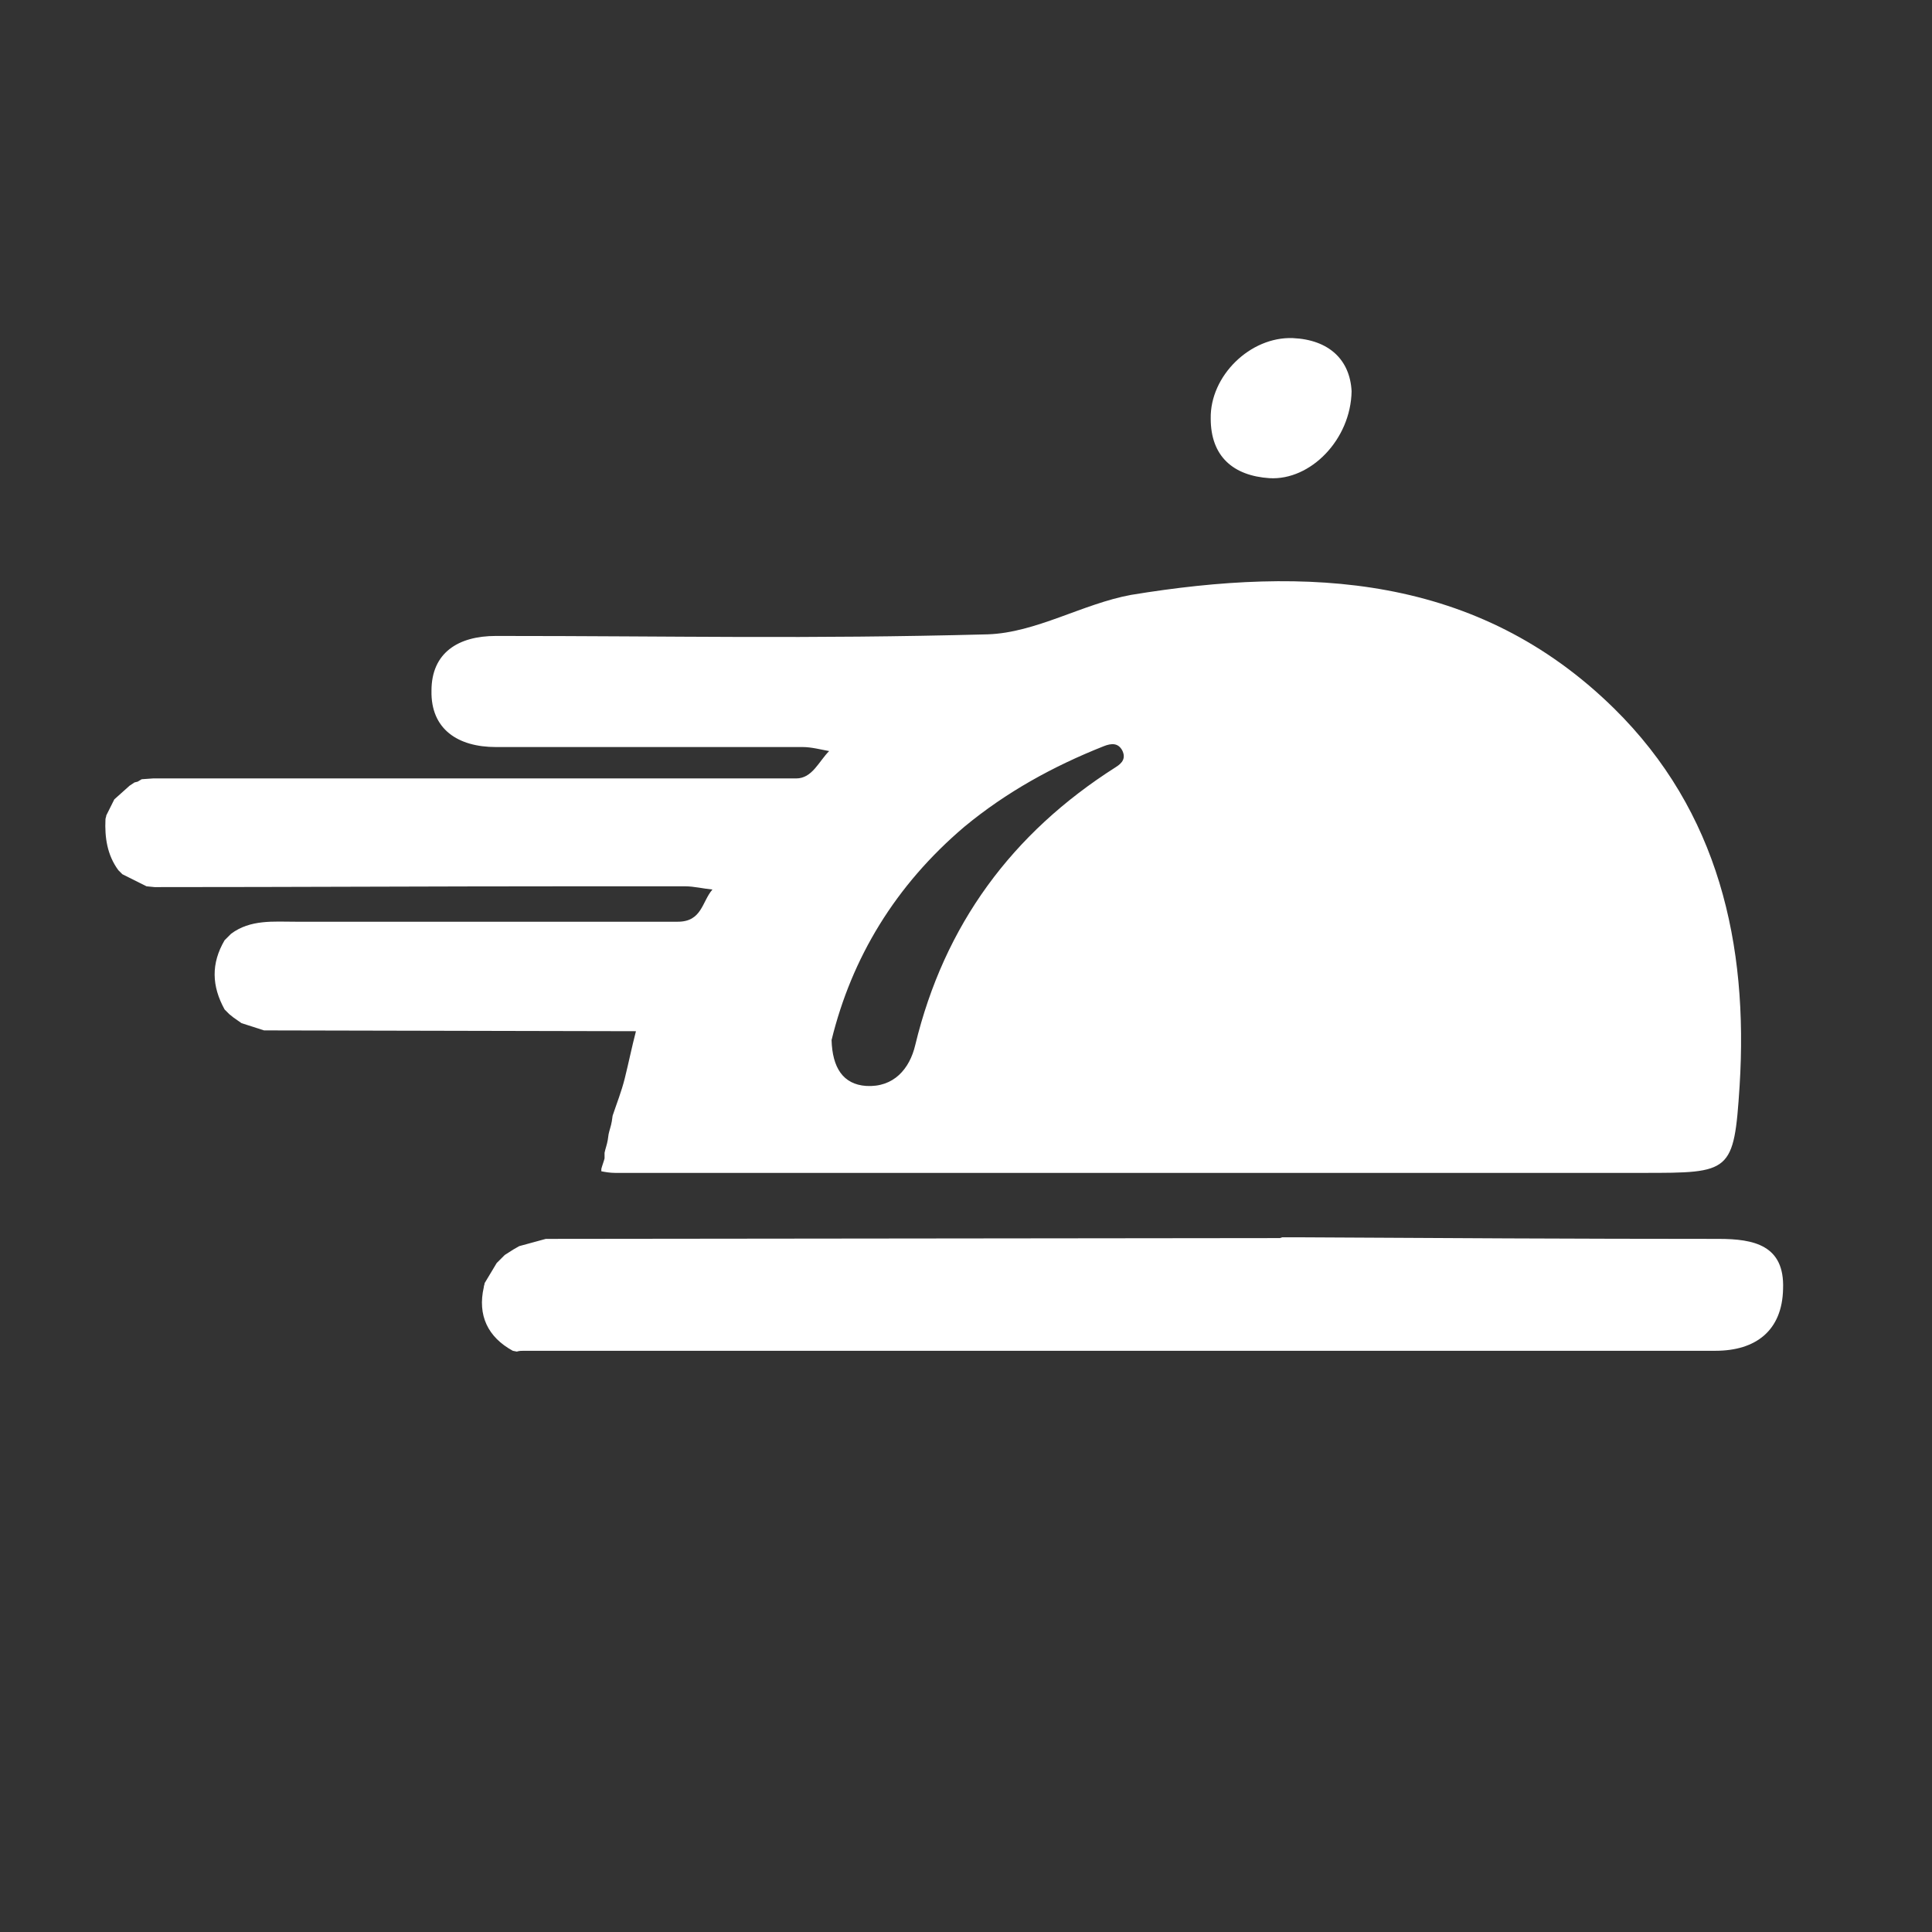
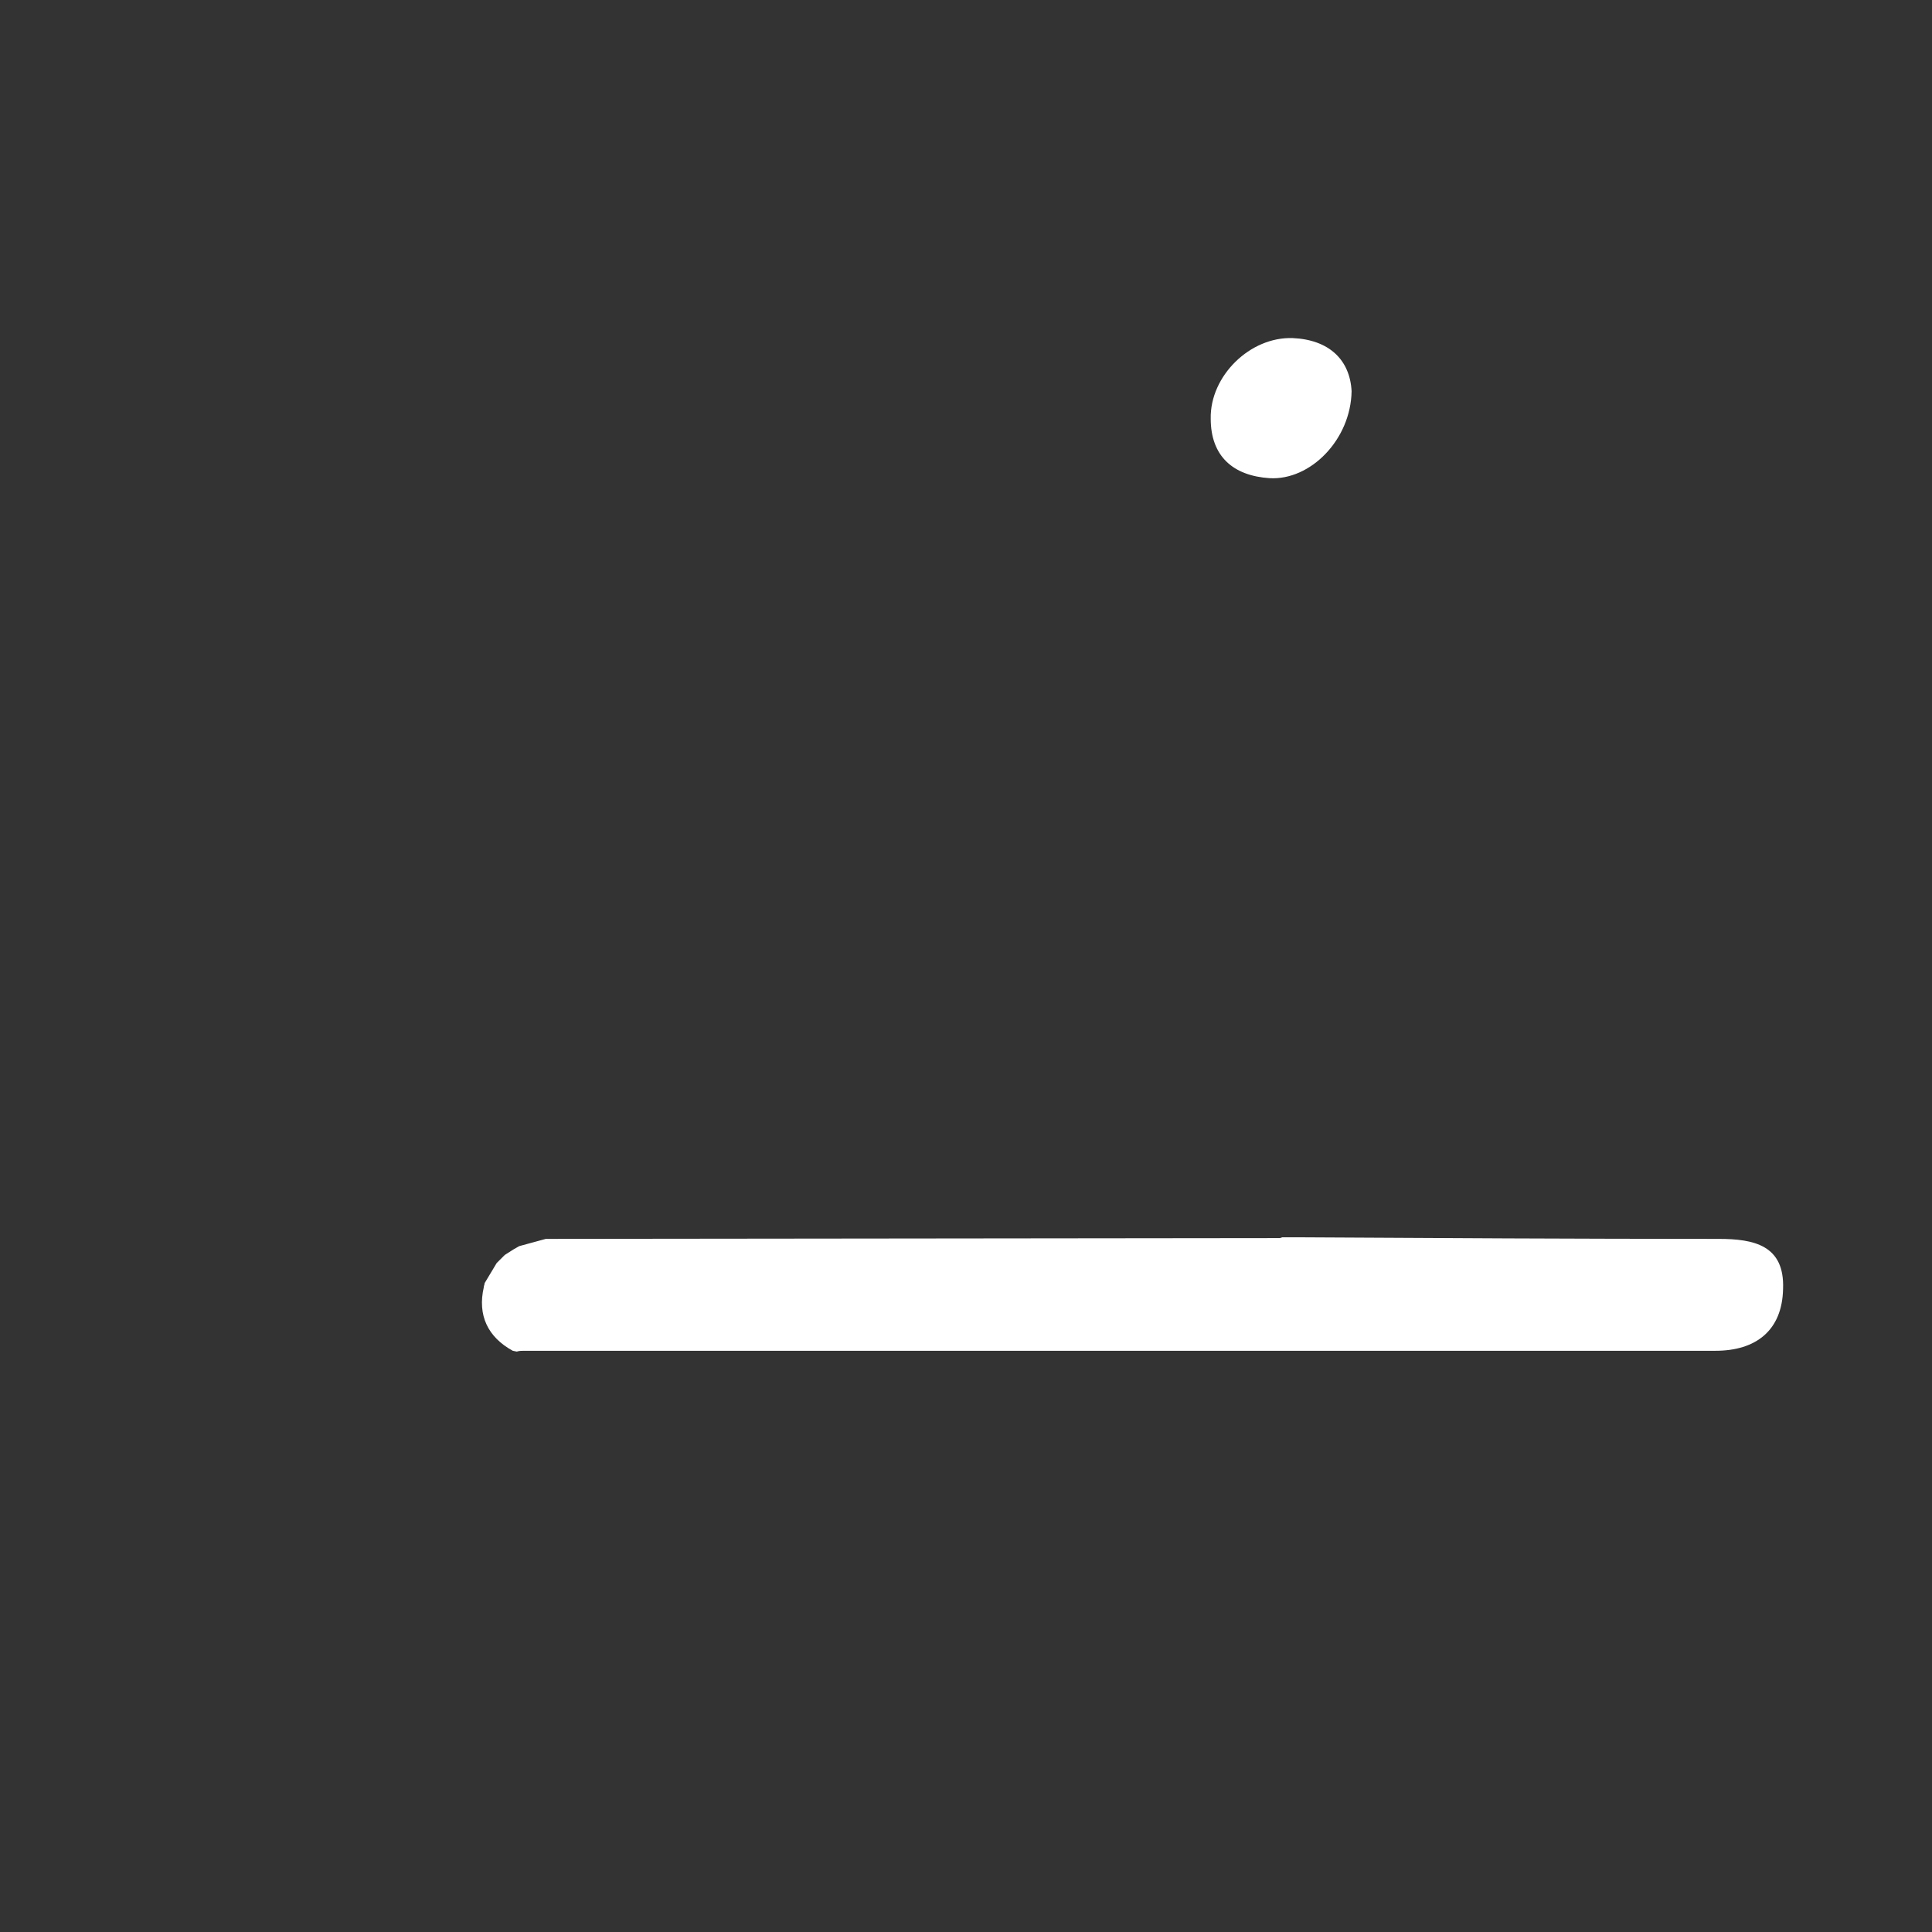
<svg xmlns="http://www.w3.org/2000/svg" version="1.1" id="BACKGROUND" x="0px" y="0px" viewBox="0 0 240 240" style="enable-background:new 0 0 240 240;" xml:space="preserve">
  <rect x="0" y="0" width="240" height="240" fill="#333333" stroke="none" />
  <style type="text/css">
	.st0{fill:#FFFFFF;}
</style>
  <g>
    <g>
-       <path class="st0" d="M19,96.7c29.3,0,50.6,0,79.9,0c2,0,2.8-2.1,4.1-3.4c-1.1-0.2-2.2-0.5-3.3-0.5c-15.4,0-22.7,0-38.1,0    c-4.7,0-8.1-2.2-8-7c0-4.7,3.3-6.8,8-6.8c23,0,38.1,0.4,61.1-0.2c6-0.2,11.8-3.8,17.8-4.9c21.9-3.6,43-2.6,60,14.1    c13,12.8,16.7,29.3,15.6,46.9c-0.7,10.8-1.1,10.8-12,10.8c-42.6,0-85.1,0-127.7,0c-0.6,0-1.2-0.1-1.7-0.2v-0.3    c0.1-0.4,0.3-0.9,0.4-1.3c0-0.2,0-0.5,0-0.7c0.1-0.5,0.3-1,0.4-1.6l0.1-0.7c0.1-0.5,0.3-1,0.4-1.6l0.1-0.7c0.5-1.5,1.1-3,1.5-4.6    c0.5-2,0.9-4,1.4-5.9l-46.2-0.1l-2.8-0.9l-1-0.7l-0.5-0.4l-0.6-0.6c-1.6-2.9-1.7-5.7,0-8.6l0.8-0.8c2.4-1.8,5.3-1.5,8-1.5    c18.5,0,29,0,47.5,0c3,0,3-2.5,4.3-4c-1.1-0.1-2.3-0.4-3.4-0.4c-7.3,0-6.6,0-13.8,0c-17.4,0-34.7,0.1-52.1,0.1l-1-0.1l-3-1.5l0,0    l-0.5-0.5l0,0c-1.4-1.9-1.7-4.1-1.6-6.3c0-0.2,0.1-0.3,0.1-0.5l1-2l1.9-1.7l0.6-0.4l0.4-0.1l0.5-0.3L19,96.7z M103.3,129.2    c0.1,3.4,1.4,5.5,4.3,5.7c3.4,0.2,5.4-2.1,6.1-5.1c3.6-14.9,12-26.3,24.9-34.5c0.8-0.5,1.3-1.1,0.8-2.1c-0.5-0.9-1.3-0.9-2.3-0.5    c-6.3,2.5-12.1,5.7-17.3,10C111.2,110,105.8,119,103.3,129.2z" />
-     </g>
+       </g>
    <g>
      <path class="st0" d="M159,153.8l0.3-0.1h1.7c17.5,0.1,35,0.2,52.5,0.2c4.4,0,8.2,0.8,8,6.2c-0.1,5.2-3.4,7.7-8.4,7.7    c-49.3,0-98.7,0-148,0c-0.3,0-0.6,0-0.9,0.1l-0.5-0.1c-3.1-1.7-4.4-4.4-3.6-7.9c0-0.2,0.1-0.3,0.1-0.5l1.5-2.5l0.5-0.5l0,0    l0.5-0.5l0,0l1.1-0.7l0.7-0.4l3.3-0.9L159,153.8z" />
    </g>
    <g>
      <path class="st0" d="M167.9,48.6c-0.1,6-5.1,11.1-10.2,10.8c-4.5-0.3-7.3-2.7-7.3-7.4c-0.1-5.3,4.9-10.2,10.2-10    C165.1,42.2,167.7,44.7,167.9,48.6z" />
    </g>
  </g>
</svg>